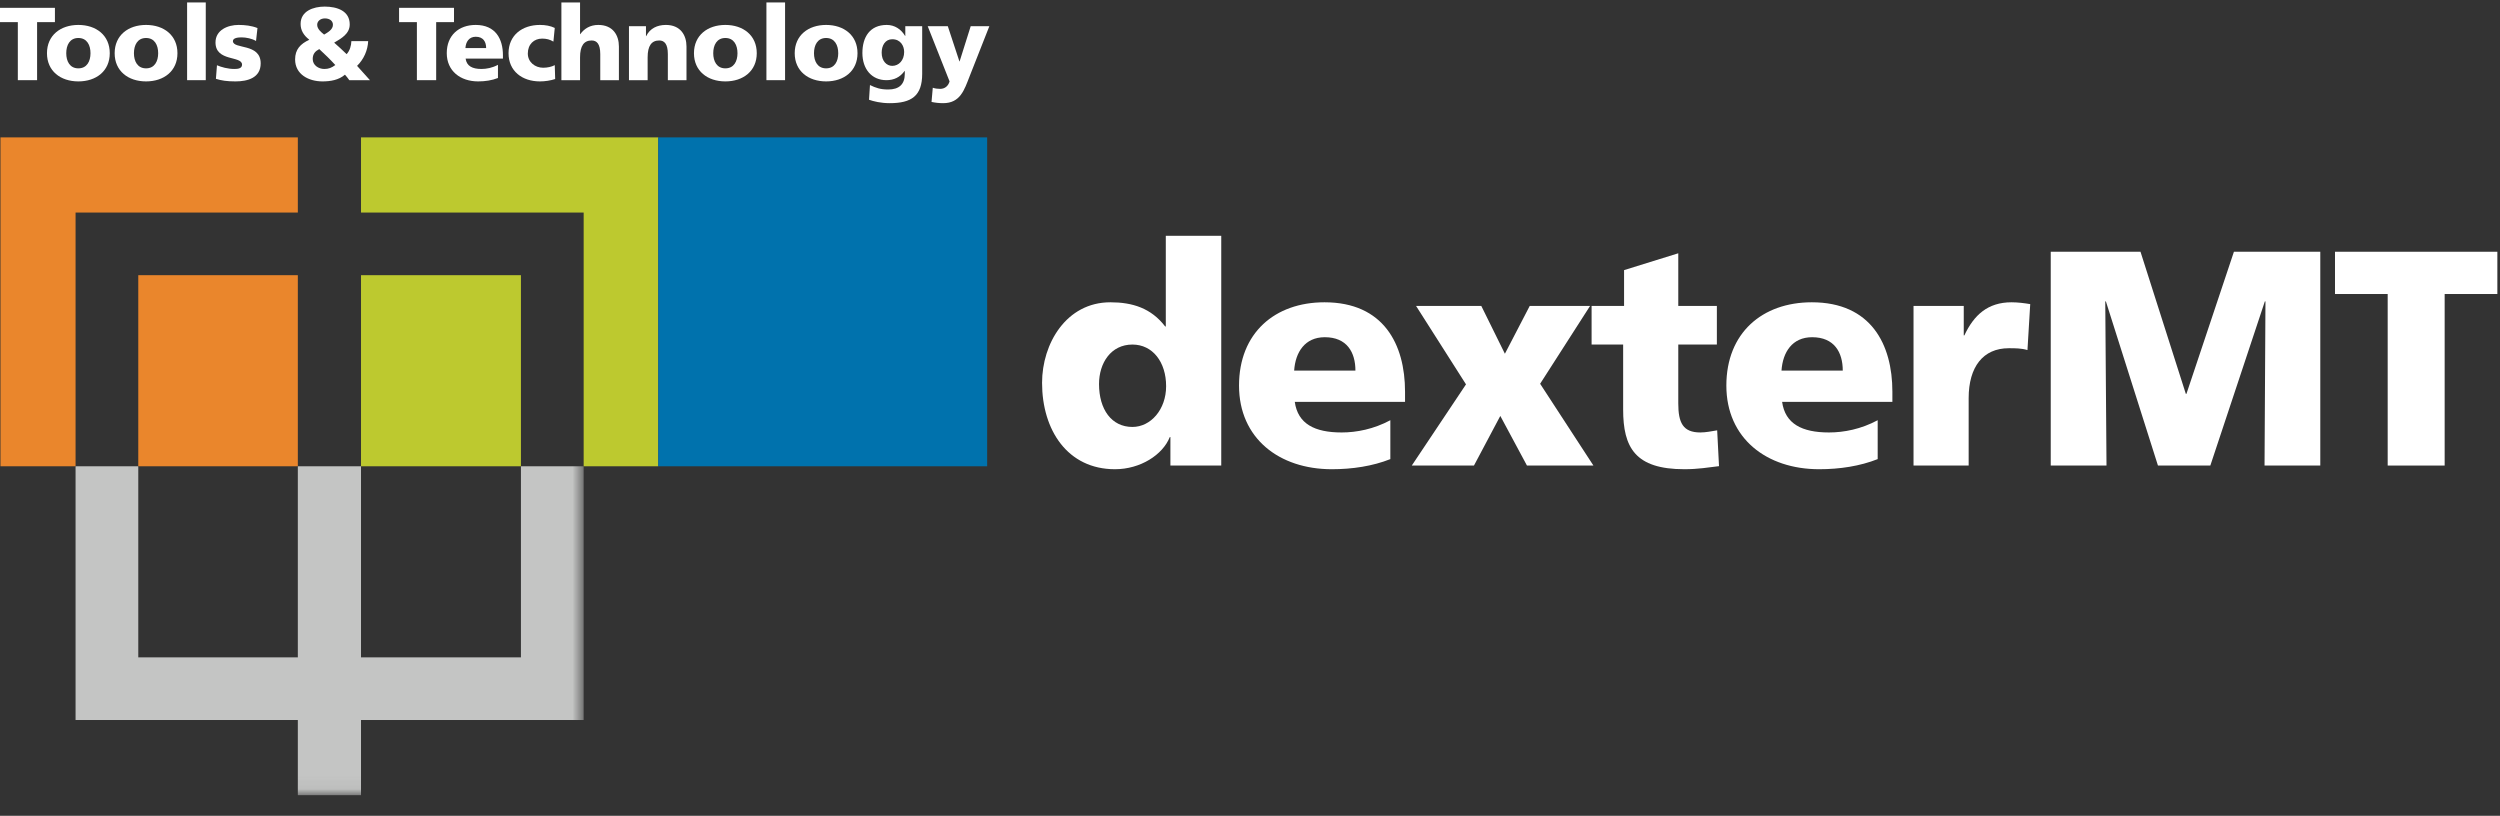
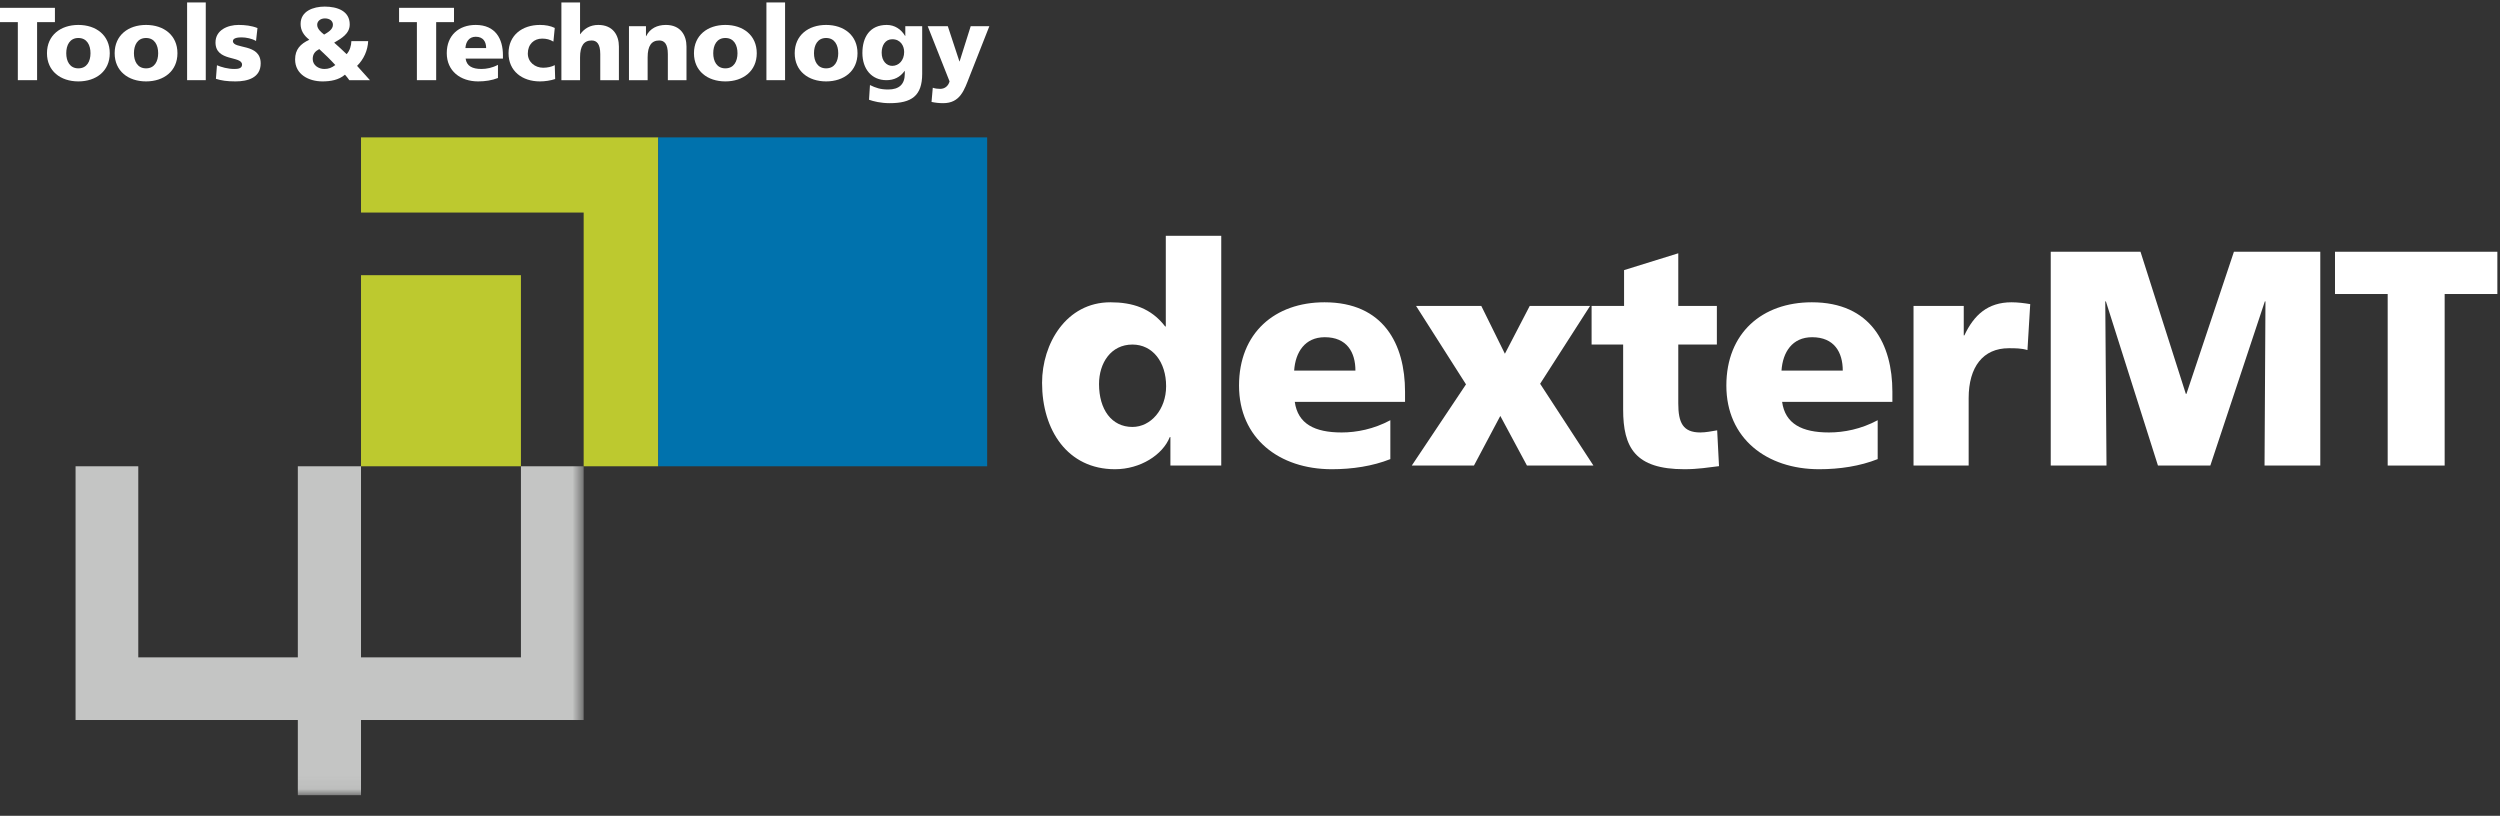
<svg xmlns="http://www.w3.org/2000/svg" xmlns:xlink="http://www.w3.org/1999/xlink" width="190px" height="62px" viewBox="0 0 190 62" version="1.1">
  <rect x="0" y="0" width="190" height="62" fill="#333333" stroke="none" />
  <title>Group 4</title>
  <defs>
    <polygon id="path-1" points="0.014 0.125 44.358 0.125 44.358 59.949 0.014 59.949" />
  </defs>
  <g id="Symbols" stroke="none" stroke-width="1" fill="none" fill-rule="evenodd">
    <g id="Group-4" transform="translate(0, 0.186)">
-       <path d="M22.635,10.255 L22.635,15.968 L5.743,15.968 L5.743,35.251 L0.036,35.251 L0.036,10.255 L22.635,10.255 Z M22.635,20.728 L22.635,35.251 L10.509,35.251 L10.509,20.728 L22.635,20.728 Z" id="Combined-Shape" fill="#EA862C" />
      <path d="M39.591,20.728 L39.591,35.251 L27.437,35.251 L27.437,20.728 L39.591,20.728 Z M50.028,10.255 L50.028,35.251 L44.358,35.251 L44.358,15.968 L27.437,15.968 L27.437,10.255 L50.028,10.255 Z" id="Combined-Shape" fill="#BDC92F" />
      <polygon id="Fill-3" fill="#0072AD" points="50.028 35.251 75.024 35.251 75.024 10.255 50.028 10.255" />
      <g id="Group-8" transform="translate(0, 0.284)">
        <mask id="mask-2" fill="white">
          <use xlink:href="#path-1" />
        </mask>
        <g id="Clip-5" />
        <polyline id="Fill-6" fill="#C4C5C4" mask="url(#mask-2)" points="10.509 49.49 22.635 49.49 22.635 34.967 27.437 34.967 27.437 49.49 39.591 49.49 39.591 34.967 44.358 34.967 44.358 54.251 27.437 54.251 27.437 59.963 22.635 59.963 22.635 54.251 5.743 54.251 5.743 34.967 10.509 34.967 10.509 49.49" />
      </g>
      <polyline id="Fill-7" fill="#FFFFFF" points="1.355 1.496 -1.56319402e-13 1.496 -1.56319402e-13 0.409 4.174 0.409 4.174 1.496 2.819 1.496 2.819 5.907 1.355 5.907 1.355 1.496" />
      <path d="M6.878,3.859 C6.878,3.245 6.61,2.701 5.956,2.701 C5.302,2.701 5.035,3.245 5.035,3.859 C5.035,4.465 5.302,5.009 5.956,5.009 C6.61,5.009 6.878,4.465 6.878,3.859 Z M3.57,3.859 C3.57,2.497 4.601,1.709 5.956,1.709 C7.311,1.709 8.342,2.497 8.342,3.859 C8.342,5.214 7.311,6.001 5.956,6.001 C4.601,6.001 3.57,5.214 3.57,3.859 L3.57,3.859 Z" id="Fill-9" fill="#FFFFFF" />
      <path d="M12.021,3.859 C12.021,3.245 11.754,2.701 11.1,2.701 C10.446,2.701 10.179,3.245 10.179,3.859 C10.179,4.465 10.446,5.009 11.1,5.009 C11.754,5.009 12.021,4.465 12.021,3.859 Z M8.714,3.859 C8.714,2.497 9.745,1.709 11.1,1.709 C12.455,1.709 13.486,2.497 13.486,3.859 C13.486,5.214 12.455,6.001 11.1,6.001 C9.745,6.001 8.714,5.214 8.714,3.859 L8.714,3.859 Z" id="Fill-10" fill="#FFFFFF" />
      <polygon id="Fill-11" fill="#FFFFFF" points="14.22 5.907 15.638 5.907 15.638 4.57411886e-14 14.22 4.57411886e-14" />
      <path d="M16.489,4.773 C16.819,4.914 17.308,5.056 17.82,5.056 C18.111,5.056 18.395,5.009 18.395,4.726 C18.395,4.032 16.378,4.521 16.378,3.04 C16.378,2.095 17.308,1.709 18.127,1.709 C18.615,1.709 19.111,1.764 19.568,1.945 L19.458,2.93 C19.159,2.748 18.71,2.654 18.355,2.654 C18.048,2.654 17.702,2.709 17.702,2.938 C17.702,3.576 19.812,3.072 19.812,4.631 C19.812,5.726 18.828,6.001 17.899,6.001 C17.26,6.001 16.827,5.938 16.41,5.805 L16.489,4.773" id="Fill-12" fill="#FFFFFF" />
      <path d="M24.633,2.442 C24.901,2.284 25.303,2.063 25.303,1.701 C25.303,1.378 25.027,1.213 24.689,1.213 C24.35,1.213 24.106,1.425 24.106,1.701 C24.106,2.016 24.413,2.268 24.633,2.442 Z M24.649,5.056 C24.98,5.056 25.208,4.962 25.484,4.757 C25.09,4.324 24.681,3.93 24.263,3.544 C23.956,3.709 23.767,3.906 23.767,4.3 C23.767,4.773 24.208,5.056 24.649,5.056 Z M27.981,2.938 C27.949,3.639 27.65,4.316 27.138,4.82 L28.115,5.907 L26.547,5.907 C26.437,5.757 26.335,5.615 26.216,5.49 C25.744,5.899 25.106,6.001 24.507,6.001 C23.46,6.001 22.428,5.466 22.428,4.332 C22.428,3.568 22.83,3.151 23.507,2.835 C23.066,2.489 22.846,2.111 22.846,1.63 C22.846,0.661 23.806,0.315 24.673,0.315 C25.634,0.315 26.579,0.646 26.579,1.67 C26.579,2.363 25.98,2.717 25.397,3.056 C25.72,3.339 26.035,3.631 26.343,3.93 C26.595,3.654 26.689,3.292 26.705,2.938 L27.981,2.938 L27.981,2.938 Z" id="Fill-13" fill="#FFFFFF" />
      <polyline id="Fill-14" fill="#FFFFFF" points="31.684 1.496 30.329 1.496 30.329 0.409 34.504 0.409 34.504 1.496 33.149 1.496 33.149 5.907 31.684 5.907 31.684 1.496" />
      <path d="M36.947,3.465 C36.947,2.993 36.726,2.607 36.159,2.607 C35.647,2.607 35.403,2.993 35.372,3.465 L36.947,3.465 Z M35.387,4.269 C35.466,4.836 35.899,5.056 36.592,5.056 C36.978,5.056 37.419,4.97 37.845,4.741 L37.845,5.742 C37.388,5.923 36.868,6.001 36.34,6.001 C34.986,6.001 33.954,5.206 33.954,3.851 C33.954,2.497 34.876,1.709 36.151,1.709 C37.671,1.709 38.223,2.788 38.223,4.009 L38.223,4.269 L35.387,4.269 L35.387,4.269 Z" id="Fill-15" fill="#FFFFFF" />
      <path d="M42.059,2.977 C41.799,2.819 41.539,2.748 41.201,2.748 C40.586,2.748 40.114,3.174 40.114,3.883 C40.114,4.536 40.665,4.962 41.279,4.962 C41.602,4.962 41.925,4.891 42.162,4.765 L42.193,5.82 C41.839,5.938 41.413,6.001 41.035,6.001 C39.681,6.001 38.649,5.214 38.649,3.859 C38.649,2.497 39.681,1.709 41.035,1.709 C41.46,1.709 41.839,1.78 42.162,1.937 L42.059,2.977" id="Fill-16" fill="#FFFFFF" />
      <path d="M42.666,4.57411886e-14 L44.084,4.57411886e-14 L44.084,2.41 L44.1,2.41 C44.407,1.985 44.856,1.709 45.47,1.709 C46.588,1.709 47.037,2.497 47.037,3.347 L47.037,5.907 L45.62,5.907 L45.62,3.922 C45.62,3.151 45.352,2.89 44.966,2.89 C44.383,2.89 44.084,3.292 44.084,4.174 L44.084,5.907 L42.666,5.907 L42.666,4.57411886e-14" id="Fill-17" fill="#FFFFFF" />
      <path d="M47.802,1.804 L49.094,1.804 L49.094,2.56 L49.11,2.56 C49.393,1.969 49.96,1.709 50.606,1.709 C51.724,1.709 52.173,2.497 52.173,3.347 L52.173,5.907 L50.756,5.907 L50.756,3.922 C50.756,3.151 50.488,2.89 50.102,2.89 C49.519,2.89 49.22,3.292 49.22,4.174 L49.22,5.907 L47.802,5.907 L47.802,1.804" id="Fill-18" fill="#FFFFFF" />
      <path d="M56.049,3.859 C56.049,3.245 55.781,2.701 55.128,2.701 C54.474,2.701 54.206,3.245 54.206,3.859 C54.206,4.465 54.474,5.009 55.128,5.009 C55.781,5.009 56.049,4.465 56.049,3.859 Z M52.741,3.859 C52.741,2.497 53.773,1.709 55.128,1.709 C56.482,1.709 57.514,2.497 57.514,3.859 C57.514,5.214 56.482,6.001 55.128,6.001 C53.773,6.001 52.741,5.214 52.741,3.859 L52.741,3.859 Z" id="Fill-19" fill="#FFFFFF" />
      <polygon id="Fill-20" fill="#FFFFFF" points="58.248 5.907 59.665 5.907 59.665 4.57411886e-14 58.248 4.57411886e-14" />
      <path d="M63.706,3.859 C63.706,3.245 63.438,2.701 62.785,2.701 C62.131,2.701 61.863,3.245 61.863,3.859 C61.863,4.465 62.131,5.009 62.785,5.009 C63.438,5.009 63.706,4.465 63.706,3.859 Z M60.398,3.859 C60.398,2.497 61.43,1.709 62.785,1.709 C64.139,1.709 65.171,2.497 65.171,3.859 C65.171,5.214 64.139,6.001 62.785,6.001 C61.43,6.001 60.398,5.214 60.398,3.859 L60.398,3.859 Z" id="Fill-21" fill="#FFFFFF" />
      <path d="M67.81,4.82 C68.315,4.82 68.716,4.394 68.716,3.765 C68.716,3.308 68.448,2.796 67.81,2.796 C67.283,2.796 67.007,3.261 67.007,3.82 C67.007,4.458 67.385,4.82 67.81,4.82 Z M70.086,5.427 C70.086,7.112 69.267,7.655 67.613,7.655 C66.936,7.655 66.377,7.513 66.046,7.395 L66.117,6.277 C66.55,6.49 66.913,6.616 67.503,6.616 C68.322,6.616 68.764,6.23 68.764,5.427 L68.764,5.206 L68.748,5.206 C68.409,5.686 67.936,5.907 67.369,5.907 C66.243,5.907 65.542,5.056 65.542,3.844 C65.542,2.623 66.117,1.709 67.393,1.709 C68,1.709 68.488,2.04 68.787,2.544 L68.803,2.544 L68.803,1.804 L70.086,1.804 L70.086,5.427 L70.086,5.427 Z" id="Fill-22" fill="#FFFFFF" />
      <path d="M70.891,6.482 C71.08,6.545 71.254,6.568 71.45,6.568 C71.797,6.568 72.065,6.364 72.167,6.001 L70.505,1.804 L72.033,1.804 L72.915,4.481 L72.931,4.481 L73.774,1.804 L75.191,1.804 L73.687,5.623 C73.285,6.655 72.978,7.655 71.679,7.655 C71.379,7.655 71.088,7.624 70.796,7.561 L70.891,6.482" id="Fill-23" fill="#FFFFFF" />
      <path d="M86.064,32.262 C87.461,32.262 88.625,30.935 88.625,29.166 C88.625,27.327 87.6,26 86.064,26 C84.434,26 83.526,27.397 83.526,29.003 C83.526,30.935 84.481,32.262 86.064,32.262 Z M92.815,35.196 L88.951,35.196 L88.951,33.031 L88.904,33.031 C88.369,34.381 86.669,35.475 84.737,35.475 C81.129,35.475 79.197,32.495 79.197,28.91 C79.197,25.93 81.035,22.788 84.388,22.788 C86.064,22.788 87.484,23.23 88.555,24.627 L88.601,24.627 L88.601,17.736 L92.815,17.736 L92.815,35.196 L92.815,35.196 Z" id="Fill-24" fill="#FFFFFF" />
      <path d="M103.012,27.979 C103.012,26.582 102.36,25.442 100.684,25.442 C99.171,25.442 98.449,26.582 98.356,27.979 L103.012,27.979 Z M98.403,30.354 C98.635,32.029 99.916,32.681 101.964,32.681 C103.105,32.681 104.409,32.425 105.666,31.75 L105.666,34.707 C104.316,35.242 102.779,35.475 101.219,35.475 C97.215,35.475 94.166,33.124 94.166,29.119 C94.166,25.116 96.889,22.788 100.661,22.788 C105.154,22.788 106.783,25.977 106.783,29.585 L106.783,30.354 L98.403,30.354 L98.403,30.354 Z" id="Fill-25" fill="#FFFFFF" />
      <polyline id="Fill-26" fill="#FFFFFF" points="111.416 29.026 107.622 23.067 112.58 23.067 114.372 26.699 116.258 23.067 120.844 23.067 117.05 28.98 121.1 35.196 116.048 35.196 114.023 31.424 112.021 35.196 107.295 35.196 111.416 29.026" />
      <path d="M120.961,23.067 L123.429,23.067 L123.429,20.343 L127.549,19.063 L127.549,23.067 L130.482,23.067 L130.482,26 L127.549,26 L127.549,30.47 C127.549,31.936 127.898,32.681 129.225,32.681 C129.644,32.681 130.087,32.588 130.505,32.519 L130.645,35.242 C129.854,35.335 129.062,35.475 128.014,35.475 C124.267,35.475 123.359,33.822 123.359,30.935 L123.359,26 L120.961,26 L120.961,23.067" id="Fill-27" fill="#FFFFFF" />
      <path d="M140.05,27.979 C140.05,26.582 139.398,25.442 137.722,25.442 C136.209,25.442 135.487,26.582 135.394,27.979 L140.05,27.979 Z M135.44,30.354 C135.673,32.029 136.954,32.681 139.002,32.681 C140.143,32.681 141.447,32.425 142.704,31.75 L142.704,34.707 C141.353,35.242 139.817,35.475 138.257,35.475 C134.253,35.475 131.203,33.124 131.203,29.119 C131.203,25.116 133.927,22.788 137.699,22.788 C142.191,22.788 143.821,25.977 143.821,29.585 L143.821,30.354 L135.44,30.354 L135.44,30.354 Z" id="Fill-28" fill="#FFFFFF" />
      <path d="M154.087,26.419 C153.622,26.279 153.156,26.279 152.668,26.279 C150.712,26.279 149.618,27.699 149.618,30.074 L149.618,35.196 L145.428,35.196 L145.428,23.067 L149.245,23.067 L149.245,25.302 L149.292,25.302 C150.013,23.765 151.061,22.788 152.877,22.788 C153.366,22.788 153.878,22.857 154.297,22.927 L154.087,26.419" id="Fill-29" fill="#FFFFFF" />
      <polyline id="Fill-30" fill="#FFFFFF" points="155.856 18.947 162.678 18.947 166.123 29.748 166.169 29.748 169.778 18.947 176.342 18.947 176.342 35.196 172.105 35.196 172.175 22.718 172.129 22.718 167.985 35.196 164.004 35.196 160.047 22.718 160 22.718 160.094 35.196 155.856 35.196 155.856 18.947" />
      <polyline id="Fill-31" fill="#FFFFFF" points="181.464 22.159 177.46 22.159 177.46 18.947 189.799 18.947 189.799 22.159 185.794 22.159 185.794 35.196 181.464 35.196 181.464 22.159" />
    </g>
  </g>
</svg>